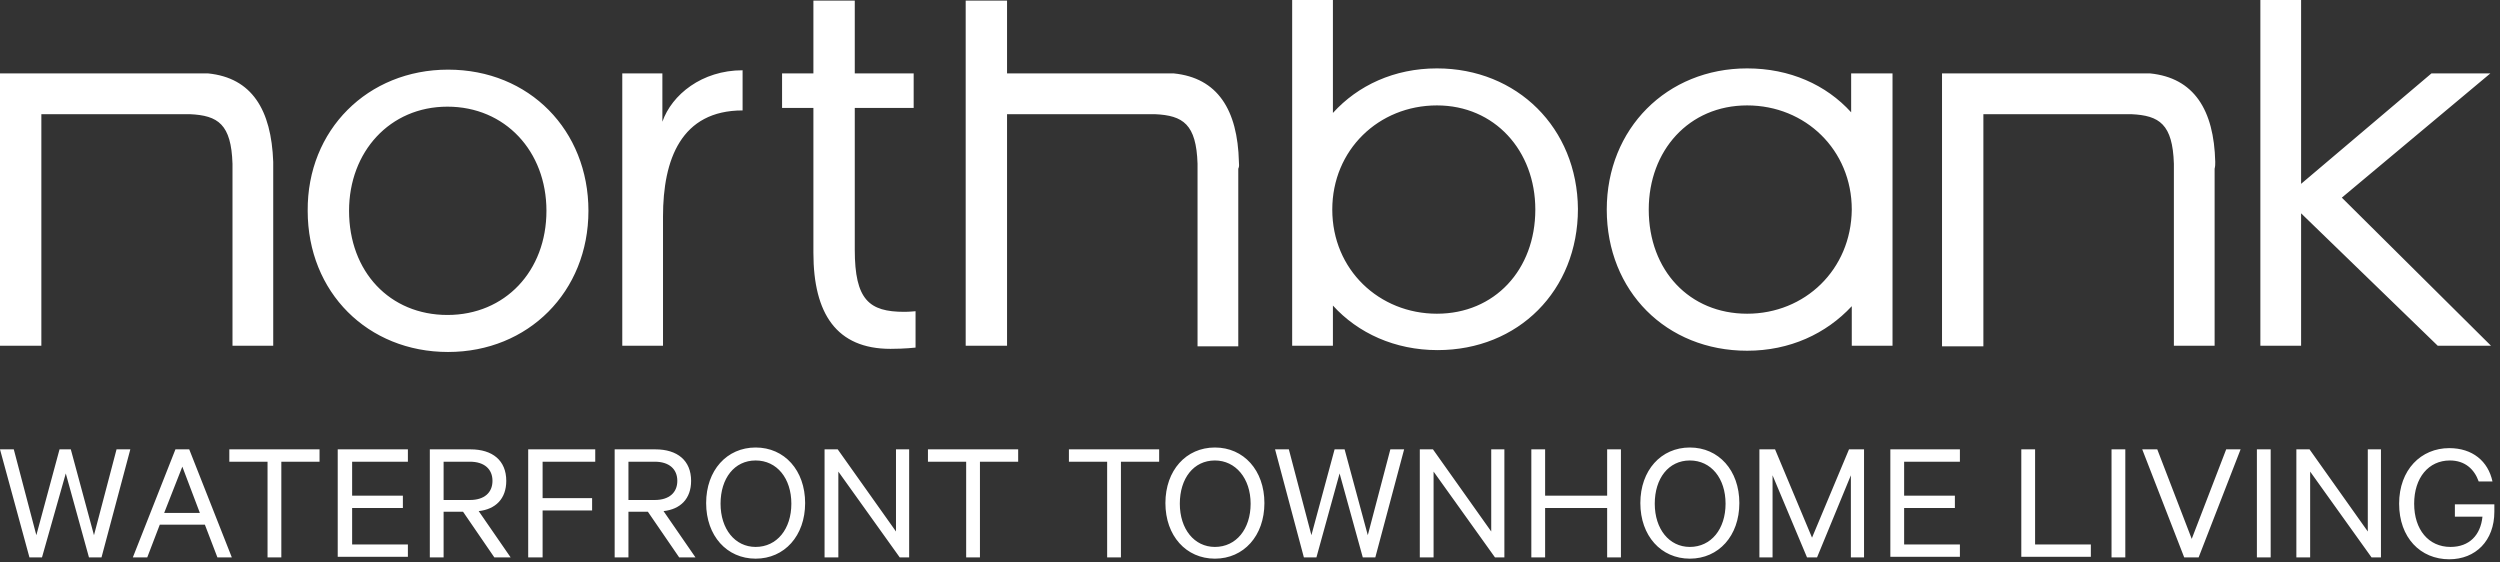
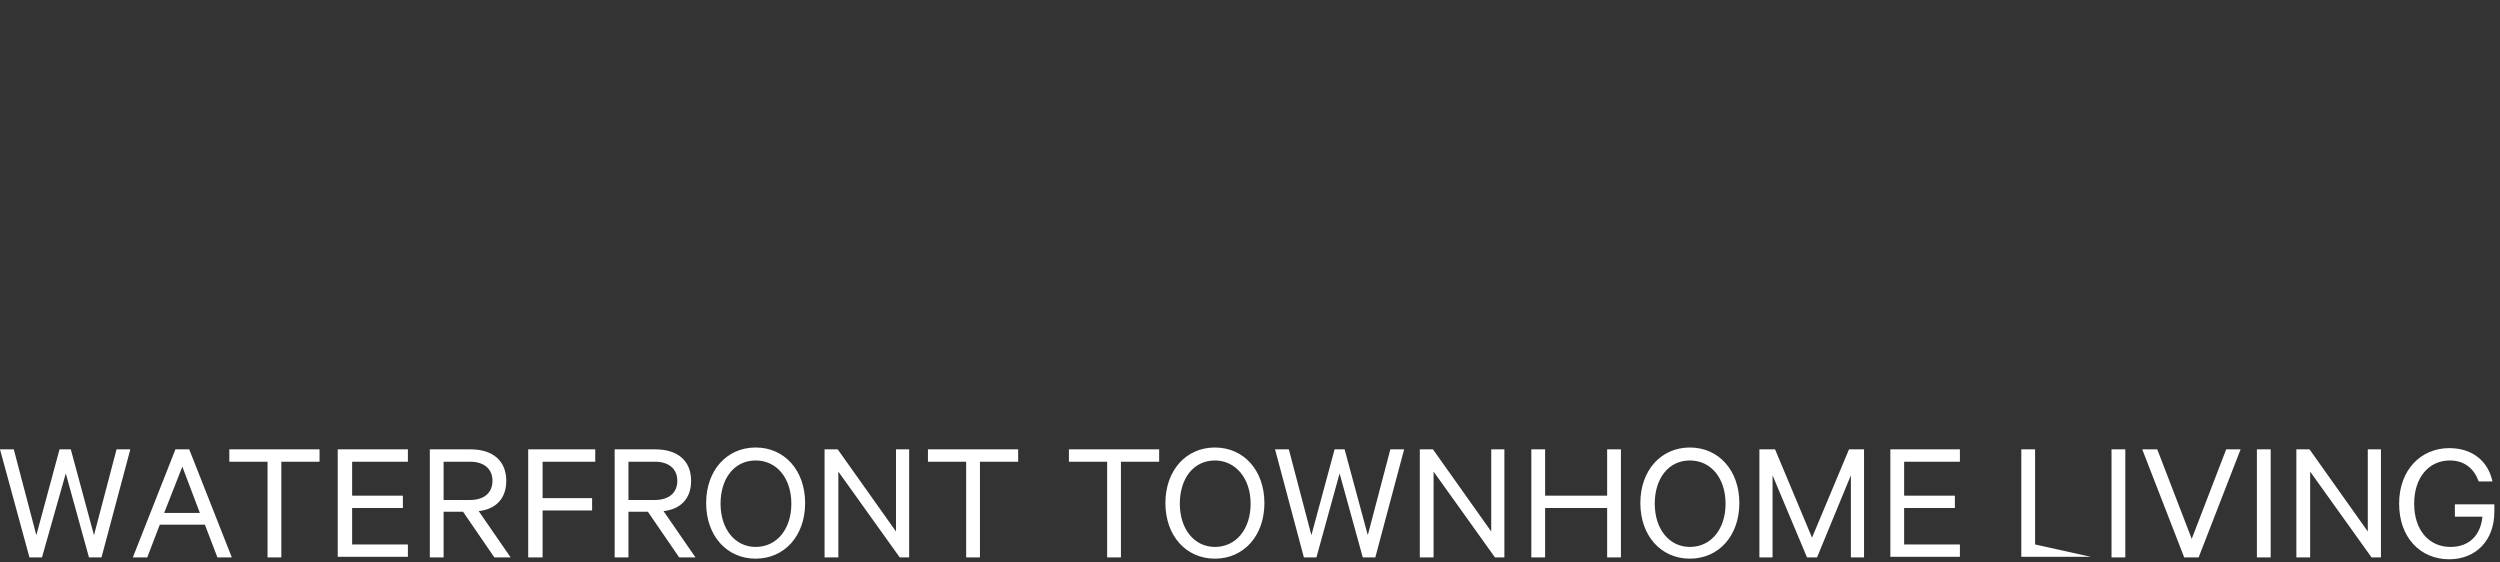
<svg xmlns="http://www.w3.org/2000/svg" width="280px" height="63px" viewBox="0 0 280 63" version="1.1">
  <rect x="0" y="0" width="280" height="63" fill="#333333" stroke="none" />
  <title>logo-white</title>
  <desc>Created with Sketch.</desc>
  <g id="Symbols" stroke="none" stroke-width="1" fill="none" fill-rule="evenodd">
    <g id="Footer" transform="translate(-122, -82)" fill="#FFFFFF" fill-rule="nonzero">
      <g id="logo-white" transform="translate(122, 82)">
        <g id="Group" transform="translate(0, 49.498)">
-           <path d="M7.93,0.83 L10.526,10.443 L13.053,0.83 L14.596,0.83 L11.368,12.933 L9.965,12.933 L7.368,3.527 L4.702,12.933 L3.298,12.933 L0,0.83 L1.544,0.83 L4.07,10.443 L6.667,0.83 L7.93,0.83 Z M21.193,0.83 L25.965,12.933 L24.351,12.933 L22.947,9.268 L17.895,9.268 L16.491,12.933 L14.877,12.933 L19.649,0.83 L21.193,0.83 Z M18.386,7.954 L22.386,7.954 L20.421,2.766 L18.386,7.954 L18.386,7.954 Z M25.684,0.83 L35.789,0.83 L35.789,2.213 L31.509,2.213 L31.509,12.933 L29.965,12.933 L29.965,2.213 L25.684,2.213 L25.684,0.83 L25.684,0.83 Z M45.684,0.83 L45.684,2.213 L39.439,2.213 L39.439,6.017 L45.123,6.017 L45.123,7.4 L39.439,7.4 L39.439,11.481 L45.684,11.481 L45.684,12.864 L37.825,12.864 L37.825,0.83 L45.684,0.83 Z M49.684,7.815 L49.684,12.933 L48.14,12.933 L48.14,0.83 L52.702,0.83 C55.158,0.83 56.702,2.075 56.702,4.357 C56.702,6.363 55.509,7.539 53.614,7.746 L57.193,12.933 L55.368,12.933 L51.86,7.815 L49.684,7.815 Z M49.684,6.501 L52.632,6.501 C54.246,6.501 55.158,5.671 55.158,4.357 C55.158,3.043 54.246,2.213 52.632,2.213 L49.684,2.213 L49.684,6.501 L49.684,6.501 Z M59.158,12.933 L59.158,0.83 L66.667,0.83 L66.667,2.213 L60.772,2.213 L60.772,6.294 L66.316,6.294 L66.316,7.677 L60.772,7.677 L60.772,12.933 L59.158,12.933 Z M70.386,7.815 L70.386,12.933 L68.842,12.933 L68.842,0.83 L73.404,0.83 C75.86,0.83 77.404,2.075 77.404,4.357 C77.404,6.363 76.211,7.539 74.316,7.746 L77.895,12.933 L76.07,12.933 L72.561,7.815 L70.386,7.815 Z M70.386,6.501 L73.333,6.501 C74.947,6.501 75.86,5.671 75.86,4.357 C75.86,3.043 74.947,2.213 73.333,2.213 L70.386,2.213 L70.386,6.501 L70.386,6.501 Z M84.632,13.072 C81.404,13.072 79.088,10.513 79.088,6.847 C79.088,3.181 81.404,0.622 84.632,0.622 C87.86,0.622 90.175,3.181 90.175,6.847 C90.175,10.513 87.86,13.072 84.632,13.072 Z M84.632,2.075 C82.246,2.075 80.702,4.081 80.702,6.916 C80.702,9.752 82.316,11.758 84.632,11.758 C87.018,11.758 88.632,9.752 88.632,6.916 C88.632,4.081 87.018,2.075 84.632,2.075 Z M101.895,12.933 L100.772,12.933 L93.895,3.32 L93.895,12.933 L92.351,12.933 L92.351,0.83 L93.825,0.83 L100.351,10.029 L100.351,0.83 L101.825,0.83 L101.825,12.933 L101.895,12.933 Z M103.93,0.83 L114.035,0.83 L114.035,2.213 L109.754,2.213 L109.754,12.933 L108.211,12.933 L108.211,2.213 L103.93,2.213 L103.93,0.83 L103.93,0.83 Z M119.719,0.83 L129.825,0.83 L129.825,2.213 L125.544,2.213 L125.544,12.933 L124,12.933 L124,2.213 L119.719,2.213 L119.719,0.83 L119.719,0.83 Z M136.07,13.072 C132.842,13.072 130.526,10.513 130.526,6.847 C130.526,3.181 132.842,0.622 136.07,0.622 C139.298,0.622 141.614,3.181 141.614,6.847 C141.614,10.513 139.298,13.072 136.07,13.072 Z M136.07,2.075 C133.684,2.075 132.14,4.081 132.14,6.916 C132.14,9.752 133.754,11.758 136.07,11.758 C138.456,11.758 140.07,9.752 140.07,6.916 C140.07,4.081 138.386,2.075 136.07,2.075 Z M150.596,0.83 L153.193,10.443 L155.719,0.83 L157.263,0.83 L154.035,12.933 L152.632,12.933 L150.035,3.527 L147.439,12.933 L146.035,12.933 L142.807,0.83 L144.351,0.83 L146.877,10.443 L149.474,0.83 L150.596,0.83 L150.596,0.83 Z M168.561,12.933 L167.439,12.933 L160.561,3.32 L160.561,12.933 L159.018,12.933 L159.018,0.83 L160.491,0.83 L167.018,10.029 L167.018,0.83 L168.491,0.83 L168.491,12.933 L168.561,12.933 Z M181.544,0.83 L181.544,12.933 L180,12.933 L180,7.4 L173.053,7.4 L173.053,12.933 L171.509,12.933 L171.509,0.83 L173.053,0.83 L173.053,6.017 L180,6.017 L180,0.83 L181.544,0.83 Z M189.263,13.072 C186.035,13.072 183.719,10.513 183.719,6.847 C183.719,3.181 186.035,0.622 189.263,0.622 C192.491,0.622 194.807,3.181 194.807,6.847 C194.807,10.513 192.491,13.072 189.263,13.072 Z M189.263,2.075 C186.877,2.075 185.333,4.081 185.333,6.916 C185.333,9.752 186.947,11.758 189.263,11.758 C191.649,11.758 193.263,9.752 193.263,6.916 C193.263,4.081 191.649,2.075 189.263,2.075 Z M202.386,12.933 L198.526,3.735 L198.526,12.933 L197.053,12.933 L197.053,0.83 L198.807,0.83 L202.947,10.72 L207.088,0.83 L208.772,0.83 L208.772,12.933 L207.298,12.933 L207.298,3.735 L203.509,12.933 L202.386,12.933 Z M219.509,0.83 L219.509,2.213 L213.263,2.213 L213.263,6.017 L218.947,6.017 L218.947,7.4 L213.263,7.4 L213.263,11.481 L219.509,11.481 L219.509,12.864 L211.719,12.864 L211.719,0.83 L219.509,0.83 Z M226.386,0.83 L227.93,0.83 L227.93,11.481 L234.175,11.481 L234.175,12.864 L226.386,12.864 L226.386,0.83 L226.386,0.83 Z M238.035,12.933 L236.491,12.933 L236.491,0.83 L238.035,0.83 L238.035,12.933 Z M244.632,12.933 L239.93,0.83 L241.614,0.83 L245.474,10.858 L249.333,0.83 L250.947,0.83 L246.246,12.933 L244.632,12.933 Z M254.316,12.933 L252.772,12.933 L252.772,0.83 L254.316,0.83 L254.316,12.933 Z M266.737,12.933 L265.614,12.933 L258.737,3.32 L258.737,12.933 L257.193,12.933 L257.193,0.83 L258.667,0.83 L265.193,10.029 L265.193,0.83 L266.667,0.83 L266.667,12.933 L266.737,12.933 Z M274.947,8.299 L274.947,6.985 L279.368,6.985 L279.368,7.815 C279.368,11.066 277.263,13.141 274.316,13.141 C271.088,13.141 268.702,10.72 268.702,6.916 C268.702,3.112 271.158,0.692 274.316,0.692 C276.912,0.692 278.667,2.144 279.158,4.426 L277.614,4.426 C277.123,3.043 276.07,2.075 274.386,2.075 C272,2.075 270.386,4.011 270.386,6.916 C270.386,9.821 272,11.758 274.456,11.758 C276.561,11.758 277.825,10.443 278.035,8.369 L274.947,8.369 L274.947,8.299 Z" id="Shape" />
+           <path d="M7.93,0.83 L10.526,10.443 L13.053,0.83 L14.596,0.83 L11.368,12.933 L9.965,12.933 L7.368,3.527 L4.702,12.933 L3.298,12.933 L0,0.83 L1.544,0.83 L4.07,10.443 L6.667,0.83 L7.93,0.83 Z M21.193,0.83 L25.965,12.933 L24.351,12.933 L22.947,9.268 L17.895,9.268 L16.491,12.933 L14.877,12.933 L19.649,0.83 L21.193,0.83 Z M18.386,7.954 L22.386,7.954 L20.421,2.766 L18.386,7.954 L18.386,7.954 Z M25.684,0.83 L35.789,0.83 L35.789,2.213 L31.509,2.213 L31.509,12.933 L29.965,12.933 L29.965,2.213 L25.684,2.213 L25.684,0.83 L25.684,0.83 Z M45.684,0.83 L45.684,2.213 L39.439,2.213 L39.439,6.017 L45.123,6.017 L45.123,7.4 L39.439,7.4 L39.439,11.481 L45.684,11.481 L45.684,12.864 L37.825,12.864 L37.825,0.83 L45.684,0.83 Z M49.684,7.815 L49.684,12.933 L48.14,12.933 L48.14,0.83 L52.702,0.83 C55.158,0.83 56.702,2.075 56.702,4.357 C56.702,6.363 55.509,7.539 53.614,7.746 L57.193,12.933 L55.368,12.933 L51.86,7.815 L49.684,7.815 Z M49.684,6.501 L52.632,6.501 C54.246,6.501 55.158,5.671 55.158,4.357 C55.158,3.043 54.246,2.213 52.632,2.213 L49.684,2.213 L49.684,6.501 L49.684,6.501 Z M59.158,12.933 L59.158,0.83 L66.667,0.83 L66.667,2.213 L60.772,2.213 L60.772,6.294 L66.316,6.294 L66.316,7.677 L60.772,7.677 L60.772,12.933 L59.158,12.933 Z M70.386,7.815 L70.386,12.933 L68.842,12.933 L68.842,0.83 L73.404,0.83 C75.86,0.83 77.404,2.075 77.404,4.357 C77.404,6.363 76.211,7.539 74.316,7.746 L77.895,12.933 L76.07,12.933 L72.561,7.815 L70.386,7.815 Z M70.386,6.501 L73.333,6.501 C74.947,6.501 75.86,5.671 75.86,4.357 C75.86,3.043 74.947,2.213 73.333,2.213 L70.386,2.213 L70.386,6.501 L70.386,6.501 Z M84.632,13.072 C81.404,13.072 79.088,10.513 79.088,6.847 C79.088,3.181 81.404,0.622 84.632,0.622 C87.86,0.622 90.175,3.181 90.175,6.847 C90.175,10.513 87.86,13.072 84.632,13.072 Z M84.632,2.075 C82.246,2.075 80.702,4.081 80.702,6.916 C80.702,9.752 82.316,11.758 84.632,11.758 C87.018,11.758 88.632,9.752 88.632,6.916 C88.632,4.081 87.018,2.075 84.632,2.075 Z M101.895,12.933 L100.772,12.933 L93.895,3.32 L93.895,12.933 L92.351,12.933 L92.351,0.83 L93.825,0.83 L100.351,10.029 L100.351,0.83 L101.825,0.83 L101.825,12.933 L101.895,12.933 Z M103.93,0.83 L114.035,0.83 L114.035,2.213 L109.754,2.213 L109.754,12.933 L108.211,12.933 L108.211,2.213 L103.93,2.213 L103.93,0.83 L103.93,0.83 Z M119.719,0.83 L129.825,0.83 L129.825,2.213 L125.544,2.213 L125.544,12.933 L124,12.933 L124,2.213 L119.719,2.213 L119.719,0.83 L119.719,0.83 Z M136.07,13.072 C132.842,13.072 130.526,10.513 130.526,6.847 C130.526,3.181 132.842,0.622 136.07,0.622 C139.298,0.622 141.614,3.181 141.614,6.847 C141.614,10.513 139.298,13.072 136.07,13.072 Z M136.07,2.075 C133.684,2.075 132.14,4.081 132.14,6.916 C132.14,9.752 133.754,11.758 136.07,11.758 C138.456,11.758 140.07,9.752 140.07,6.916 C140.07,4.081 138.386,2.075 136.07,2.075 Z M150.596,0.83 L153.193,10.443 L155.719,0.83 L157.263,0.83 L154.035,12.933 L152.632,12.933 L150.035,3.527 L147.439,12.933 L146.035,12.933 L142.807,0.83 L144.351,0.83 L146.877,10.443 L149.474,0.83 L150.596,0.83 L150.596,0.83 Z M168.561,12.933 L167.439,12.933 L160.561,3.32 L160.561,12.933 L159.018,12.933 L159.018,0.83 L160.491,0.83 L167.018,10.029 L167.018,0.83 L168.491,0.83 L168.491,12.933 L168.561,12.933 Z M181.544,0.83 L181.544,12.933 L180,12.933 L180,7.4 L173.053,7.4 L173.053,12.933 L171.509,12.933 L171.509,0.83 L173.053,0.83 L173.053,6.017 L180,6.017 L180,0.83 L181.544,0.83 Z M189.263,13.072 C186.035,13.072 183.719,10.513 183.719,6.847 C183.719,3.181 186.035,0.622 189.263,0.622 C192.491,0.622 194.807,3.181 194.807,6.847 C194.807,10.513 192.491,13.072 189.263,13.072 Z M189.263,2.075 C186.877,2.075 185.333,4.081 185.333,6.916 C185.333,9.752 186.947,11.758 189.263,11.758 C191.649,11.758 193.263,9.752 193.263,6.916 C193.263,4.081 191.649,2.075 189.263,2.075 Z M202.386,12.933 L198.526,3.735 L198.526,12.933 L197.053,12.933 L197.053,0.83 L198.807,0.83 L202.947,10.72 L207.088,0.83 L208.772,0.83 L208.772,12.933 L207.298,12.933 L207.298,3.735 L203.509,12.933 L202.386,12.933 Z M219.509,0.83 L219.509,2.213 L213.263,2.213 L213.263,6.017 L218.947,6.017 L218.947,7.4 L213.263,7.4 L213.263,11.481 L219.509,11.481 L219.509,12.864 L211.719,12.864 L211.719,0.83 L219.509,0.83 Z M226.386,0.83 L227.93,0.83 L227.93,11.481 L234.175,12.864 L226.386,12.864 L226.386,0.83 L226.386,0.83 Z M238.035,12.933 L236.491,12.933 L236.491,0.83 L238.035,0.83 L238.035,12.933 Z M244.632,12.933 L239.93,0.83 L241.614,0.83 L245.474,10.858 L249.333,0.83 L250.947,0.83 L246.246,12.933 L244.632,12.933 Z M254.316,12.933 L252.772,12.933 L252.772,0.83 L254.316,0.83 L254.316,12.933 Z M266.737,12.933 L265.614,12.933 L258.737,3.32 L258.737,12.933 L257.193,12.933 L257.193,0.83 L258.667,0.83 L265.193,10.029 L265.193,0.83 L266.667,0.83 L266.667,12.933 L266.737,12.933 Z M274.947,8.299 L274.947,6.985 L279.368,6.985 L279.368,7.815 C279.368,11.066 277.263,13.141 274.316,13.141 C271.088,13.141 268.702,10.72 268.702,6.916 C268.702,3.112 271.158,0.692 274.316,0.692 C276.912,0.692 278.667,2.144 279.158,4.426 L277.614,4.426 C277.123,3.043 276.07,2.075 274.386,2.075 C272,2.075 270.386,4.011 270.386,6.916 C270.386,9.821 272,11.758 274.456,11.758 C276.561,11.758 277.825,10.443 278.035,8.369 L274.947,8.369 L274.947,8.299 Z" id="Shape" />
        </g>
-         <path d="M248.107,18.13 C247.967,12.298 245.721,8.714 240.808,8.222 L217.506,8.222 L217.506,38.79 L222.139,38.79 L222.139,12.789 L238.702,12.789 C241.861,12.93 243.335,13.914 243.475,18.341 L243.475,38.72 L248.037,38.72 L248.037,18.903 C248.107,18.622 248.107,18.411 248.107,18.13 L248.107,18.13 Z M160.936,7.66 C156.164,7.66 152.093,9.557 149.286,12.649 L149.286,2.23820962e-13 L144.723,2.23820962e-13 L144.723,38.72 L149.286,38.72 L149.286,34.222 C152.093,37.314 156.234,39.212 161.007,39.212 C170.061,39.212 176.728,32.536 176.728,23.4 C176.658,14.335 169.92,7.66 160.936,7.66 Z M160.936,35.136 C154.479,35.136 149.215,30.217 149.215,23.471 C149.215,16.795 154.409,11.806 160.936,11.806 C167.394,11.806 171.956,16.865 171.956,23.471 C171.956,30.217 167.394,35.136 160.936,35.136 Z M50.183,7.8 C59.307,7.8 65.905,14.616 65.905,23.611 C65.905,32.676 59.167,39.422 50.183,39.422 C41.199,39.422 34.461,32.747 34.461,23.611 C34.391,14.546 41.199,7.8 50.183,7.8 L50.183,7.8 Z M50.113,35.276 C56.57,35.276 61.202,30.357 61.202,23.611 C61.202,16.935 56.57,11.946 50.113,11.946 C43.656,11.946 39.094,17.006 39.094,23.611 C39.094,30.428 43.656,35.276 50.113,35.276 Z M83.17,12.368 C76.292,12.368 74.257,17.849 74.257,24.244 L74.257,38.72 L69.695,38.72 L69.695,8.222 L74.187,8.222 L74.187,13.633 C75.239,10.611 78.608,7.87 83.17,7.87 L83.17,12.368 Z M91.172,0.07 L95.734,0.07 L95.734,8.222 L102.331,8.222 L102.331,12.087 L95.734,12.087 L95.734,27.968 C95.734,33.59 97.348,34.925 101.278,34.925 C101.84,34.925 102.542,34.855 102.542,34.855 L102.542,38.93 C102.542,38.93 101.349,39.071 99.734,39.071 C93.698,39.071 91.101,35.136 91.101,28.319 L91.101,12.087 L87.592,12.087 L87.592,8.222 L91.101,8.222 L91.101,0.07 L91.172,0.07 Z M278.989,38.72 L262.285,22.136 L278.919,8.222 L272.322,8.222 L257.723,20.59 L257.723,2.23820962e-13 L253.161,2.23820962e-13 L253.161,38.72 L257.723,38.72 L257.723,23.892 L273.023,38.72 L278.989,38.72 Z M138.758,18.13 C138.617,12.298 136.371,8.714 131.458,8.222 L112.789,8.222 L112.789,0.07 L108.157,0.07 L108.157,38.72 L112.789,38.72 L112.789,12.789 L129.353,12.789 C132.511,12.93 133.985,13.914 134.125,18.341 L134.125,38.79 L138.687,38.79 L138.687,18.903 C138.828,18.622 138.758,18.411 138.758,18.13 Z M18.74,8.222 L23.302,8.222 C28.215,8.714 30.391,12.298 30.601,18.13 L30.601,38.72 L26.039,38.72 L26.039,18.341 C25.899,13.914 24.425,12.93 21.266,12.789 L4.632,12.789 L4.632,38.72 L-2.84217094e-14,38.72 L-2.84217094e-14,8.222 L18.74,8.222 Z M207.329,8.222 L207.329,12.579 C204.522,9.487 200.451,7.66 195.678,7.66 C186.695,7.66 179.957,14.406 179.957,23.471 C179.957,32.606 186.624,39.282 195.678,39.282 C200.451,39.282 204.522,37.385 207.399,34.293 L207.399,38.72 L211.962,38.72 L211.962,8.222 L207.329,8.222 L207.329,8.222 Z M195.678,35.136 C189.221,35.136 184.659,30.287 184.659,23.471 C184.659,16.865 189.151,11.806 195.678,11.806 C202.206,11.806 207.399,16.795 207.399,23.471 C207.329,30.217 202.136,35.136 195.678,35.136 Z" id="Shape" />
      </g>
    </g>
  </g>
</svg>